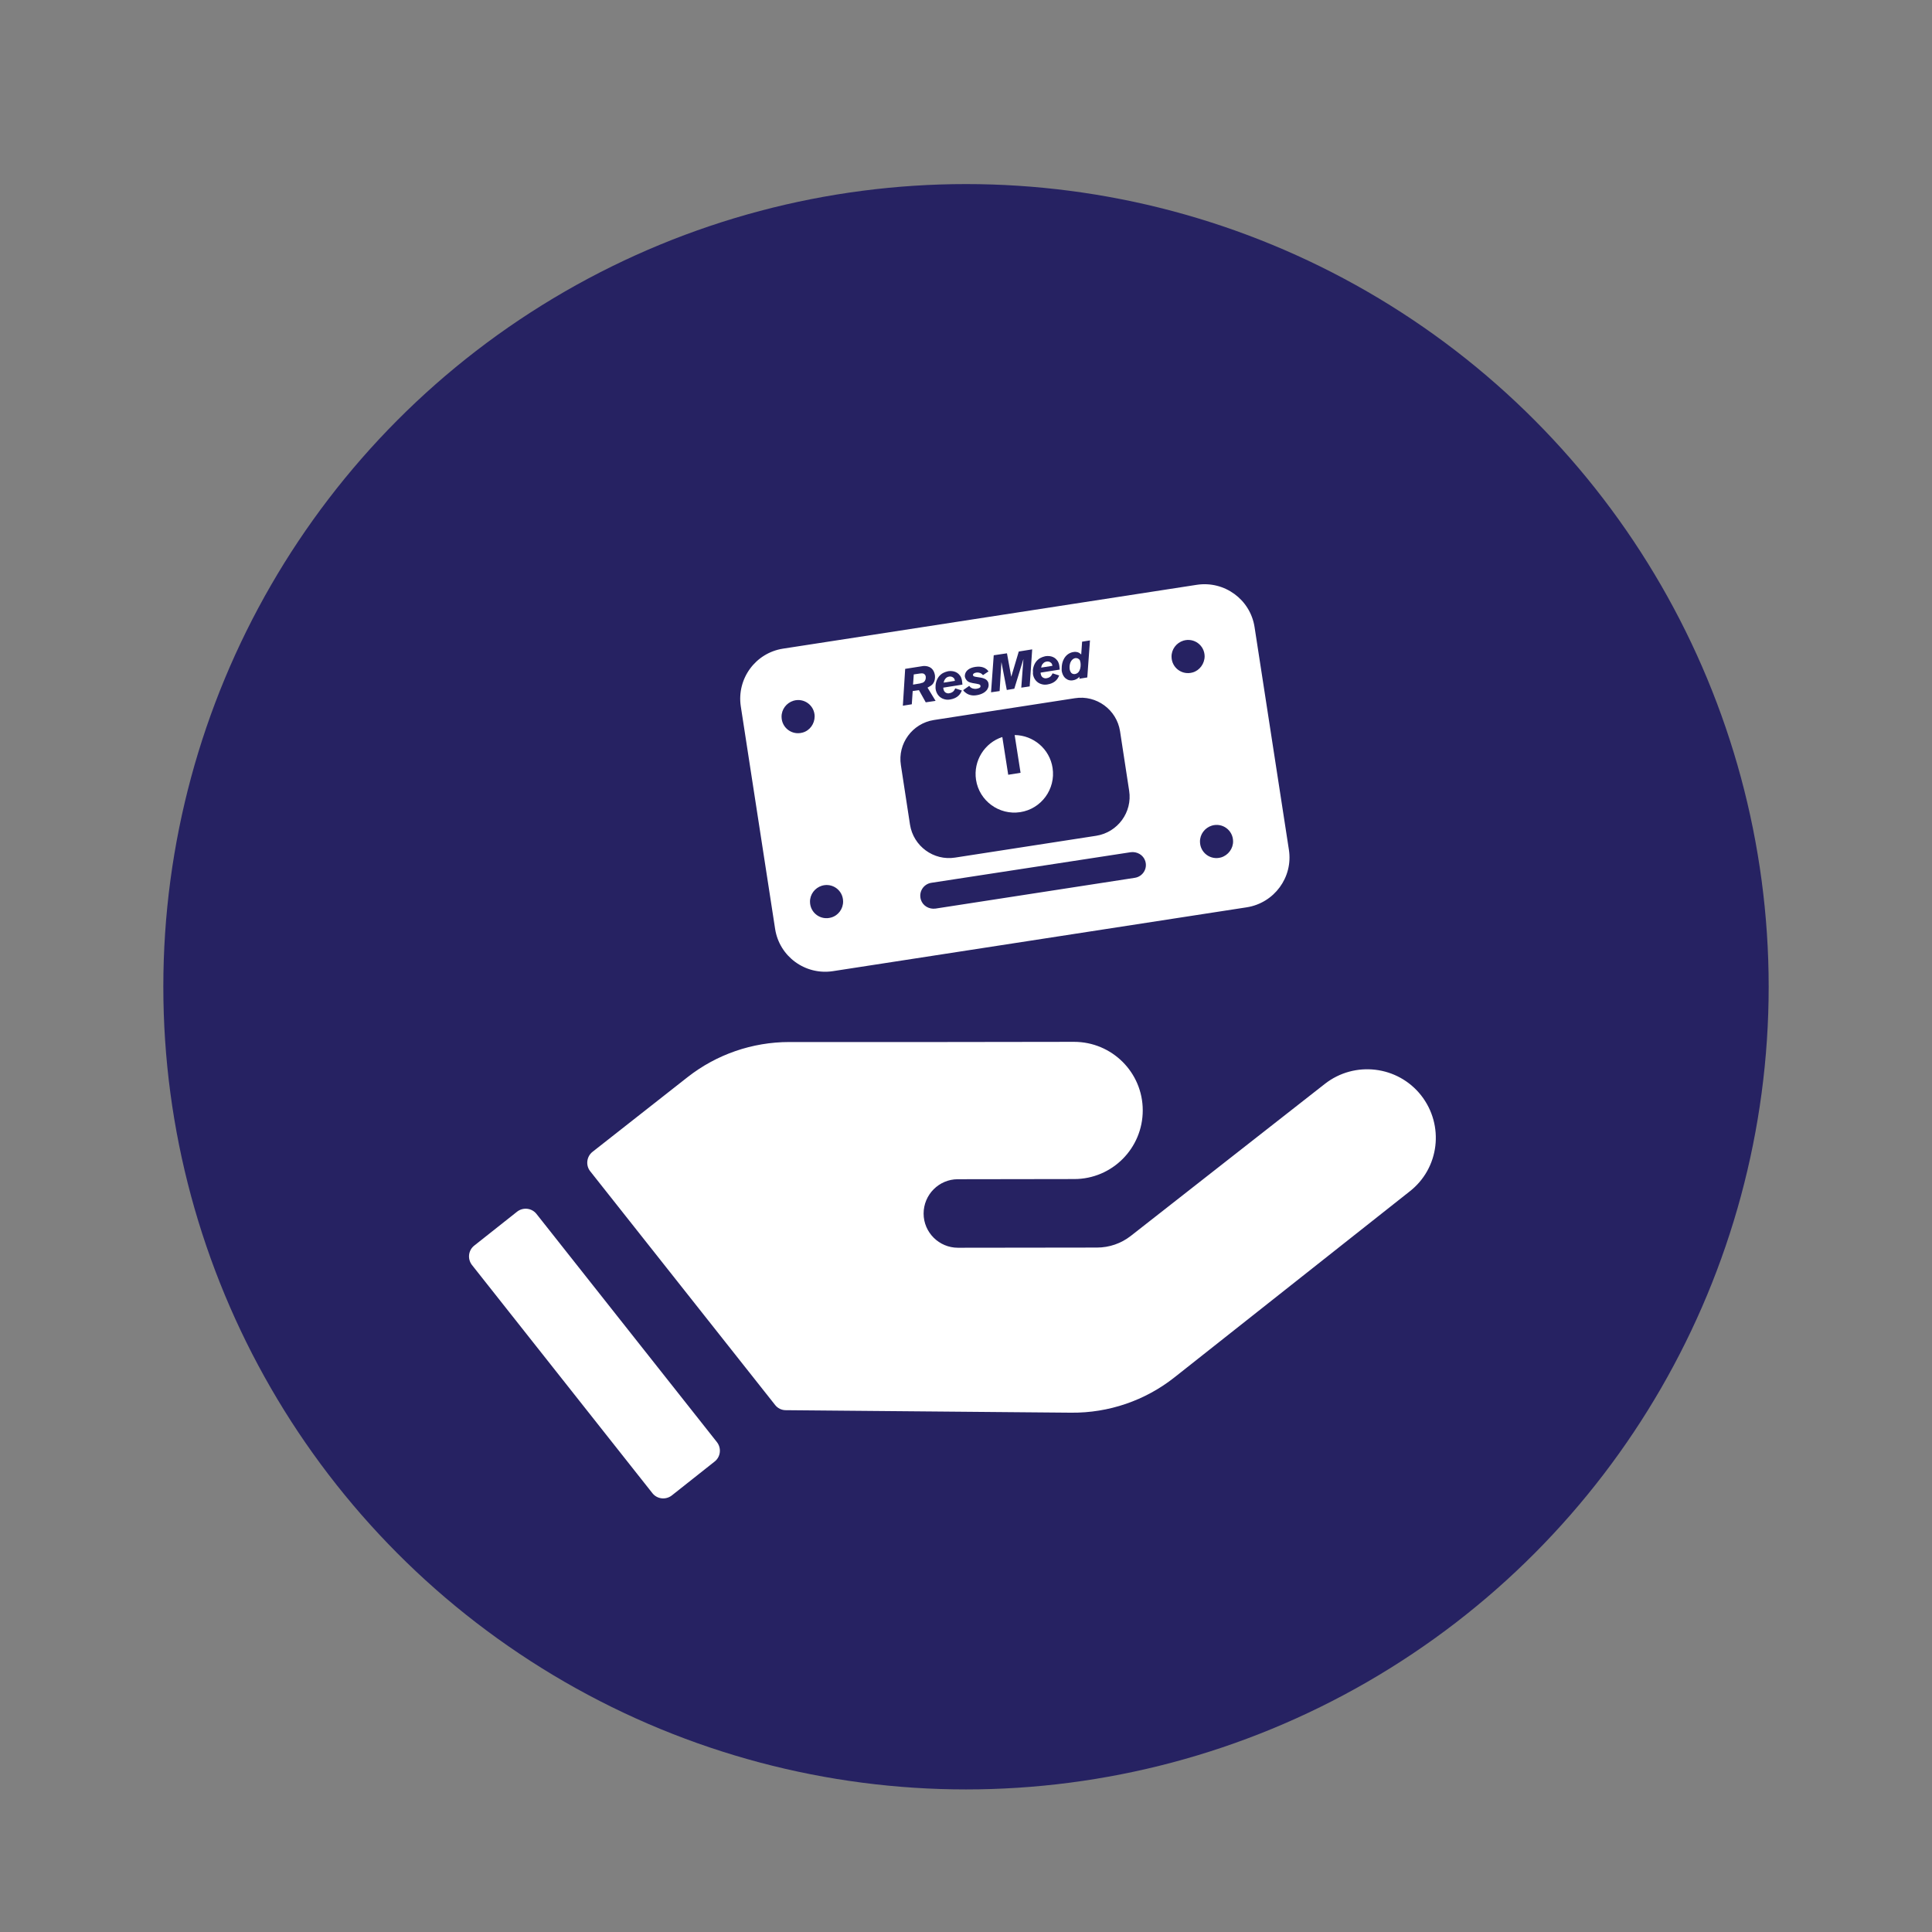
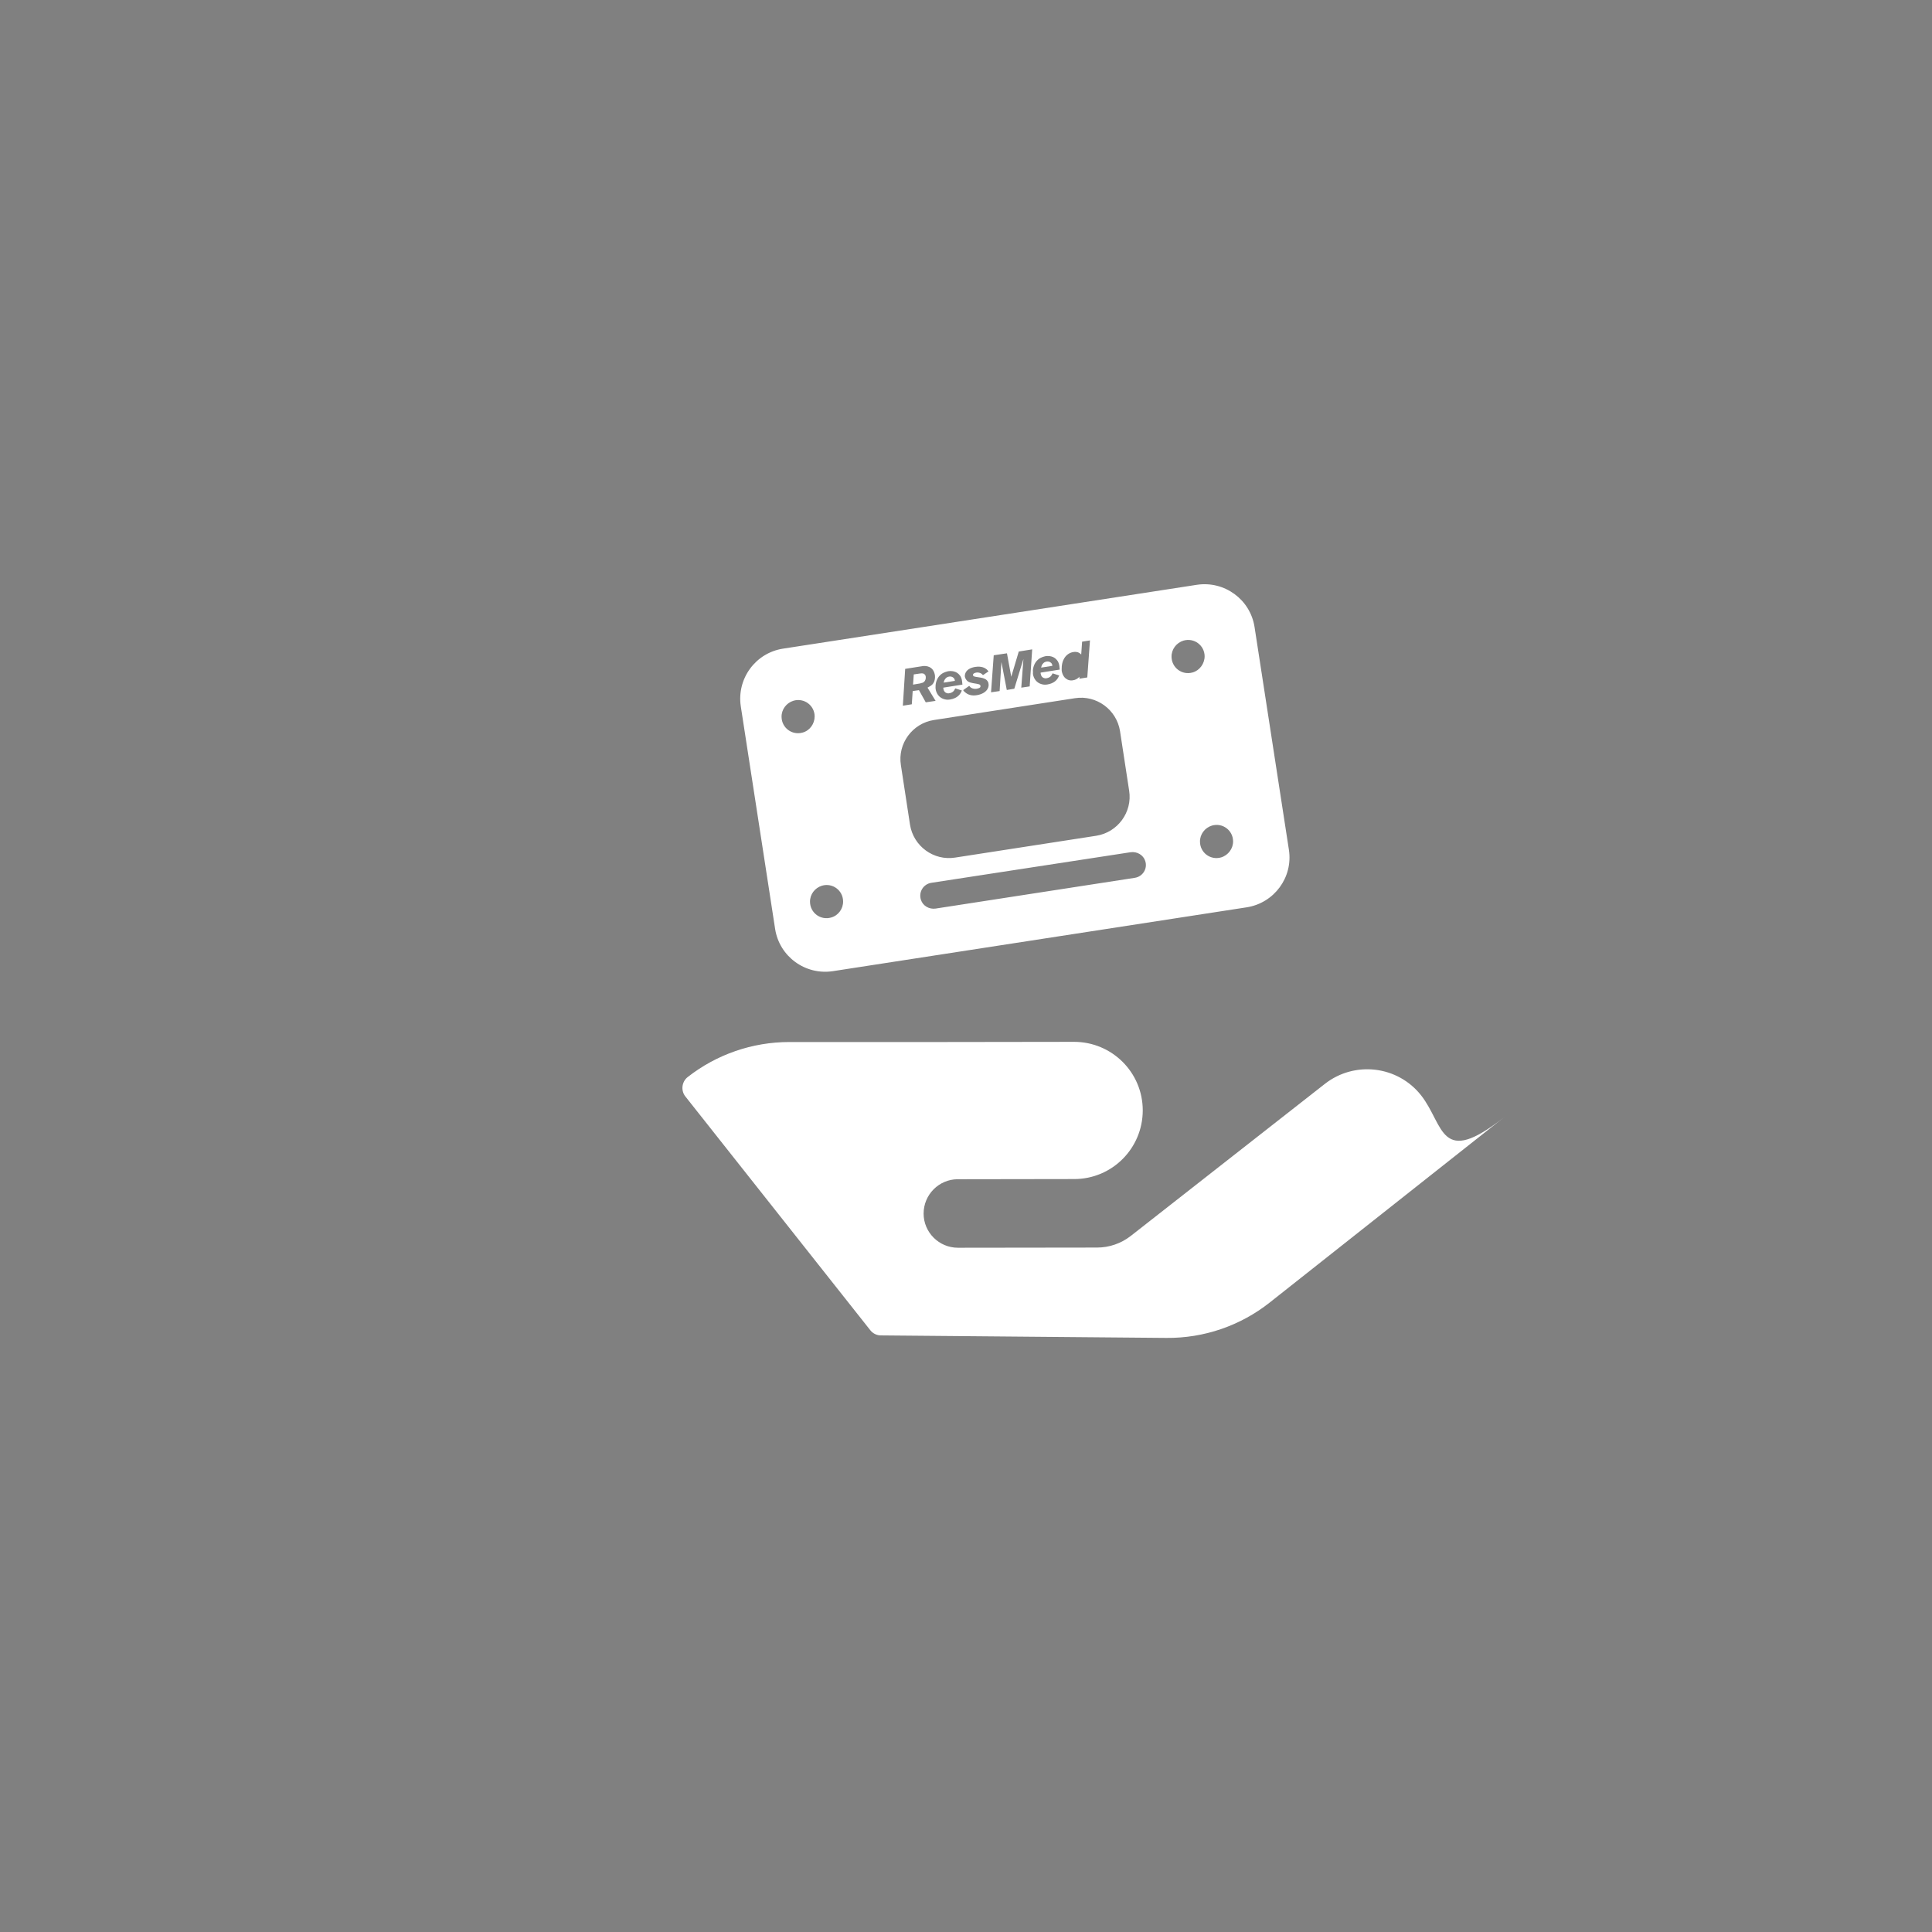
<svg xmlns="http://www.w3.org/2000/svg" id="Layer_1" x="0px" y="0px" viewBox="0 0 1080 1080" style="enable-background:new 0 0 1080 1080;" xml:space="preserve">
  <rect x="0" y="0" width="1080" height="1080" fill="#808080" stroke="none" />
  <style type="text/css">	.st0{fill:#262262;}	.st1{fill:#FFFFFF;}</style>
-   <circle class="st0" cx="540" cy="551.6" r="448.7" />
  <g>
    <g>
-       <path class="st1" d="M794.4,612.3c-13.1-16.6-37.2-19.4-53.8-6.4l-108.5,85c-5.4,4.2-12,6.5-18.9,6.5l-77.7,0.1   c-10.6,0-19.2-8.6-19.2-19.1c0-10.6,8.6-19.2,19.1-19.2l65.1-0.1c21.2,0,38.3-17.2,38.3-38.4s-17.2-38.3-38.4-38.3l-72.1,0.1H479   h-27.7h-10.1c-20.6,0-40.6,6.9-56.8,19.6l-53.2,41.8c-3.3,2.6-3.9,7.5-1.3,10.8l103.4,130.7c1.4,1.8,3.6,2.9,5.9,2.9l125,1.1   l34.6,0.3c21,0.2,41.4-6.8,57.8-19.8l131.3-103.8C804.7,653.1,807.5,629,794.4,612.3z" />
-       <path class="st1" d="M299.9,678.6c-2.6-3.3-7.4-3.9-10.8-1.3l-24,19c-3.3,2.6-3.9,7.4-1.3,10.8l100.9,127.6   c2.6,3.3,7.4,3.9,10.8,1.3l24-19c3.3-2.6,3.9-7.4,1.3-10.8L299.9,678.6z" />
+       <path class="st1" d="M794.4,612.3c-13.1-16.6-37.2-19.4-53.8-6.4l-108.5,85c-5.4,4.2-12,6.5-18.9,6.5l-77.7,0.1   c-10.6,0-19.2-8.6-19.2-19.1c0-10.6,8.6-19.2,19.1-19.2l65.1-0.1c21.2,0,38.3-17.2,38.3-38.4s-17.2-38.3-38.4-38.3l-72.1,0.1H479   h-27.7h-10.1c-20.6,0-40.6,6.9-56.8,19.6c-3.3,2.6-3.9,7.5-1.3,10.8l103.4,130.7c1.4,1.8,3.6,2.9,5.9,2.9l125,1.1   l34.6,0.3c21,0.2,41.4-6.8,57.8-19.8l131.3-103.8C804.7,653.1,807.5,629,794.4,612.3z" />
    </g>
    <g>
-       <path class="st1" d="M567.2,410.9l3.3,21.1l-6.9,1.1l-3.3-21.1c-9.9,3.2-16.3,13.3-14.7,23.9c1.8,11.8,12.9,19.9,24.7,18.1   s19.9-12.9,18.1-24.7C586.8,418.6,577.6,411,567.2,410.9z" />
      <g>
        <path class="st1" d="M533.5,379.5c-0.3-0.6-1.3-1.5-2.9-1.3c-1.2,0.2-1.8,0.8-2.1,1.2c-0.4,0.5-0.7,0.9-1,2.2l6.3-1    C533.8,380.5,533.7,379.9,533.5,379.5z" />
-         <path class="st1" d="M598.8,376.1c0.6,0.6,1.3,0.8,2.1,0.7c0.7-0.1,1.9-0.5,2.6-2.1c0.6-1.2,0.7-3.1,0.5-4.3    c-0.1-0.4-0.2-0.8-0.3-1.2c-0.5-1-1.6-1.5-2.7-1.3c-0.8,0.2-1.3,0.6-1.5,0.8c-1.5,1.3-1.8,3.8-1.5,5.6    C598.2,375.2,598.5,375.7,598.8,376.1z" />
        <path class="st1" d="M720.5,475l-19.2-124.5c-2.4-15.4-16.8-25.9-32.2-23.6l-231.4,35.7c-15.4,2.4-25.9,16.8-23.6,32.2    l19.2,124.5c2.4,15.4,16.8,25.9,32.2,23.6l231.4-35.7C712.3,504.8,722.9,490.4,720.5,475z M594.4,369c1.5-3.4,4.2-4.3,5.6-4.5    c0.5-0.1,2-0.3,3.3,0.5c0.5,0.3,1,0.7,1.1,0.9l0.5-7.2l4.4-0.7l-1.5,20.7l-4.4,0.7v-1.1c-0.2,0.2-0.4,0.4-0.6,0.6    c-0.5,0.4-1.5,1.2-3.1,1.4c-1.7,0.3-2.8-0.3-3.3-0.6c-1.1-0.6-2.4-1.9-2.9-4.7C593.5,374,593.3,371.5,594.4,369z M577.4,374.6    c0.2-2.2,1.2-4.5,2.9-5.9c1.6-1.4,3.5-1.7,4.2-1.9c0.9-0.1,3.6-0.4,5.7,1.5c0.6,0.6,1.1,1.2,1.4,1.9c0.4,0.9,0.6,1.9,0.6,2.2    c0.1,0.7,0.1,1.3,0.2,1.9l0,0l-10.7,1.7c0,0.4,0.1,2.4,1.8,3c0.8,0.3,1.4,0.2,1.7,0.1c1.1-0.2,2-0.7,2.6-1.6    c0.2-0.3,0.4-0.7,0.6-1.1l3.7,1.2c-0.2,0.4-0.4,0.8-0.6,1.2c-0.7,1.3-2.3,3.2-5.9,3.8c-0.5,0.1-1.9,0.3-3.2-0.1    c-2.8-0.7-4.6-3-5-5.8C577.5,376.3,577.4,375.5,577.4,374.6z M555.5,366.3l7.4-1.1l2.4,13.1l4.2-14.1l7.5-1.2l-1.4,20.7l-4.7,0.7    l1.2-16L567,385l-4.2,0.7l-3-15.6l-1,16.2L554,387L555.5,366.3z M548.1,383.4c0-0.1-0.1-0.3-0.2-0.5c-0.4-0.4-1.1-0.5-2.1-0.7    c-3.1-0.5-4.4-0.7-5.5-2c-0.2-0.3-0.7-0.9-0.9-1.8c-0.1-0.4-0.1-1.2,0.3-2.2c0.6-1.4,2.2-2.9,5.5-3.4c3.4-0.5,5.3,0.5,6.4,1.4    c0.3,0.3,0.5,0.5,1,1.1l-3.1,2.1c-0.5-0.5-0.7-0.7-1-0.9c-0.8-0.5-2-0.7-2.9-0.5c-1.2,0.2-1.8,0.8-1.7,1.4    c0.1,0.8,1.2,0.9,2.5,1.1c0.6,0.1,1.3,0.2,1.9,0.3c1.6,0.3,3.1,0.8,3.9,2.2c0.3,0.5,0.4,1.1,0.4,1.3c0.3,1.7-0.7,3.1-1,3.5    c-0.8,1-2.5,2.3-5.5,2.8c-1.1,0.2-4.1,0.6-6.6-1.6c-0.4-0.3-0.6-0.5-1.1-1.2l3.4-2.4c0.3,0.4,0.5,0.6,0.7,0.8    c0.5,0.4,1.7,1.1,3.5,0.8c0.2,0,0.8-0.2,1.4-0.4c0.3-0.2,0.6-0.4,0.7-0.7C548,383.9,548.1,383.7,548.1,383.4z M523,383    c0.2-2.2,1.2-4.5,2.9-5.9c1.6-1.4,3.5-1.7,4.2-1.9c0.9-0.1,3.6-0.4,5.7,1.5c0.6,0.6,1.1,1.2,1.4,1.9c0.4,0.9,0.6,1.9,0.6,2.2    c0.1,0.7,0.1,1.3,0.2,1.9l0,0l-10.7,1.7c0,0.4,0.1,2.4,1.8,3c0.8,0.3,1.4,0.2,1.7,0.1c1.1-0.2,2-0.7,2.6-1.6    c0.2-0.3,0.4-0.7,0.6-1.1l3.7,1.2c-0.2,0.4-0.4,0.8-0.6,1.2c-0.7,1.3-2.3,3.2-5.9,3.8c-0.5,0.1-1.9,0.3-3.2-0.1    c-2.8-0.7-4.6-3-5-5.8C523,384.7,522.9,384,523,383z M506,373.9l8.9-1.4c0.4-0.1,0.8-0.1,1.3-0.2c0.6,0,1.9-0.1,3.4,0.6    c1,0.5,2.5,1.6,3,4.4c0.1,0.6,0.2,2-0.3,3.5c-0.3,0.7-0.6,1.3-1.1,1.8c-0.6,0.6-1.2,1-2.7,1.8l4.5,7.4l-5.5,0.8l-3.8-6.8    l-3.5,0.5l-0.5,7.4l-5,0.8L506,373.9z M448.7,409.5c-5.9,1.7-11.7-2.6-11.8-8.7c-0.1-4.2,2.7-7.9,6.7-9.1    c5.9-1.7,11.7,2.6,11.8,8.7C455.4,404.6,452.7,408.4,448.7,409.5z M464.6,512.9c-5.9,1.7-11.7-2.6-11.8-8.7    c-0.1-4.2,2.7-7.9,6.7-9.1c5.9-1.7,11.7,2.6,11.8,8.7C471.4,508,468.6,511.8,464.6,512.9z M503.6,427.7    c-1.9-12,6.4-23.3,18.4-25.2l78.9-12.2c12-1.9,23.3,6.4,25.2,18.4l5.1,33.3c1.9,12-6.4,23.3-18.4,25.2l-78.9,12.2    c-12,1.9-23.3-6.4-25.2-18.4L503.6,427.7z M634.4,490.7L523,507.9c-3.6,0.5-7.1-1.5-8.2-4.9c-1.4-4.4,1.4-8.8,5.8-9.5L632,476.4    c3.6-0.5,7.1,1.5,8.2,4.9C641.6,485.6,638.8,490,634.4,490.7z M666.7,375.9c-5.9,1.7-11.7-2.6-11.8-8.7c-0.1-4.2,2.7-7.9,6.7-9.1    c5.9-1.7,11.7,2.6,11.8,8.7C673.4,371,670.6,374.8,666.7,375.9z M682.6,479.3c-5.9,1.7-11.7-2.6-11.8-8.7    c-0.1-4.2,2.7-7.9,6.7-9.1c5.9-1.7,11.7,2.6,11.8,8.7C689.4,474.3,686.6,478.1,682.6,479.3z" />
        <path class="st1" d="M588,371.1c-0.3-0.6-1.3-1.5-2.9-1.3c-1.2,0.2-1.8,0.8-2.1,1.2c-0.5,0.5-0.7,0.9-1,2.2l6.3-1    C588.3,372.1,588.2,371.5,588,371.1z" />
        <path class="st1" d="M515.6,381.7c0.9-0.3,1.4-0.9,1.7-1.7c0.3-0.8,0.2-1.4,0.2-1.7c0-0.2-0.1-0.8-0.6-1.3    c-0.6-0.6-1.2-0.7-2.7-0.5l-3.4,0.5l-0.4,5.7l4.2-0.7C514.6,381.9,515.1,381.8,515.6,381.7z" />
      </g>
    </g>
  </g>
</svg>